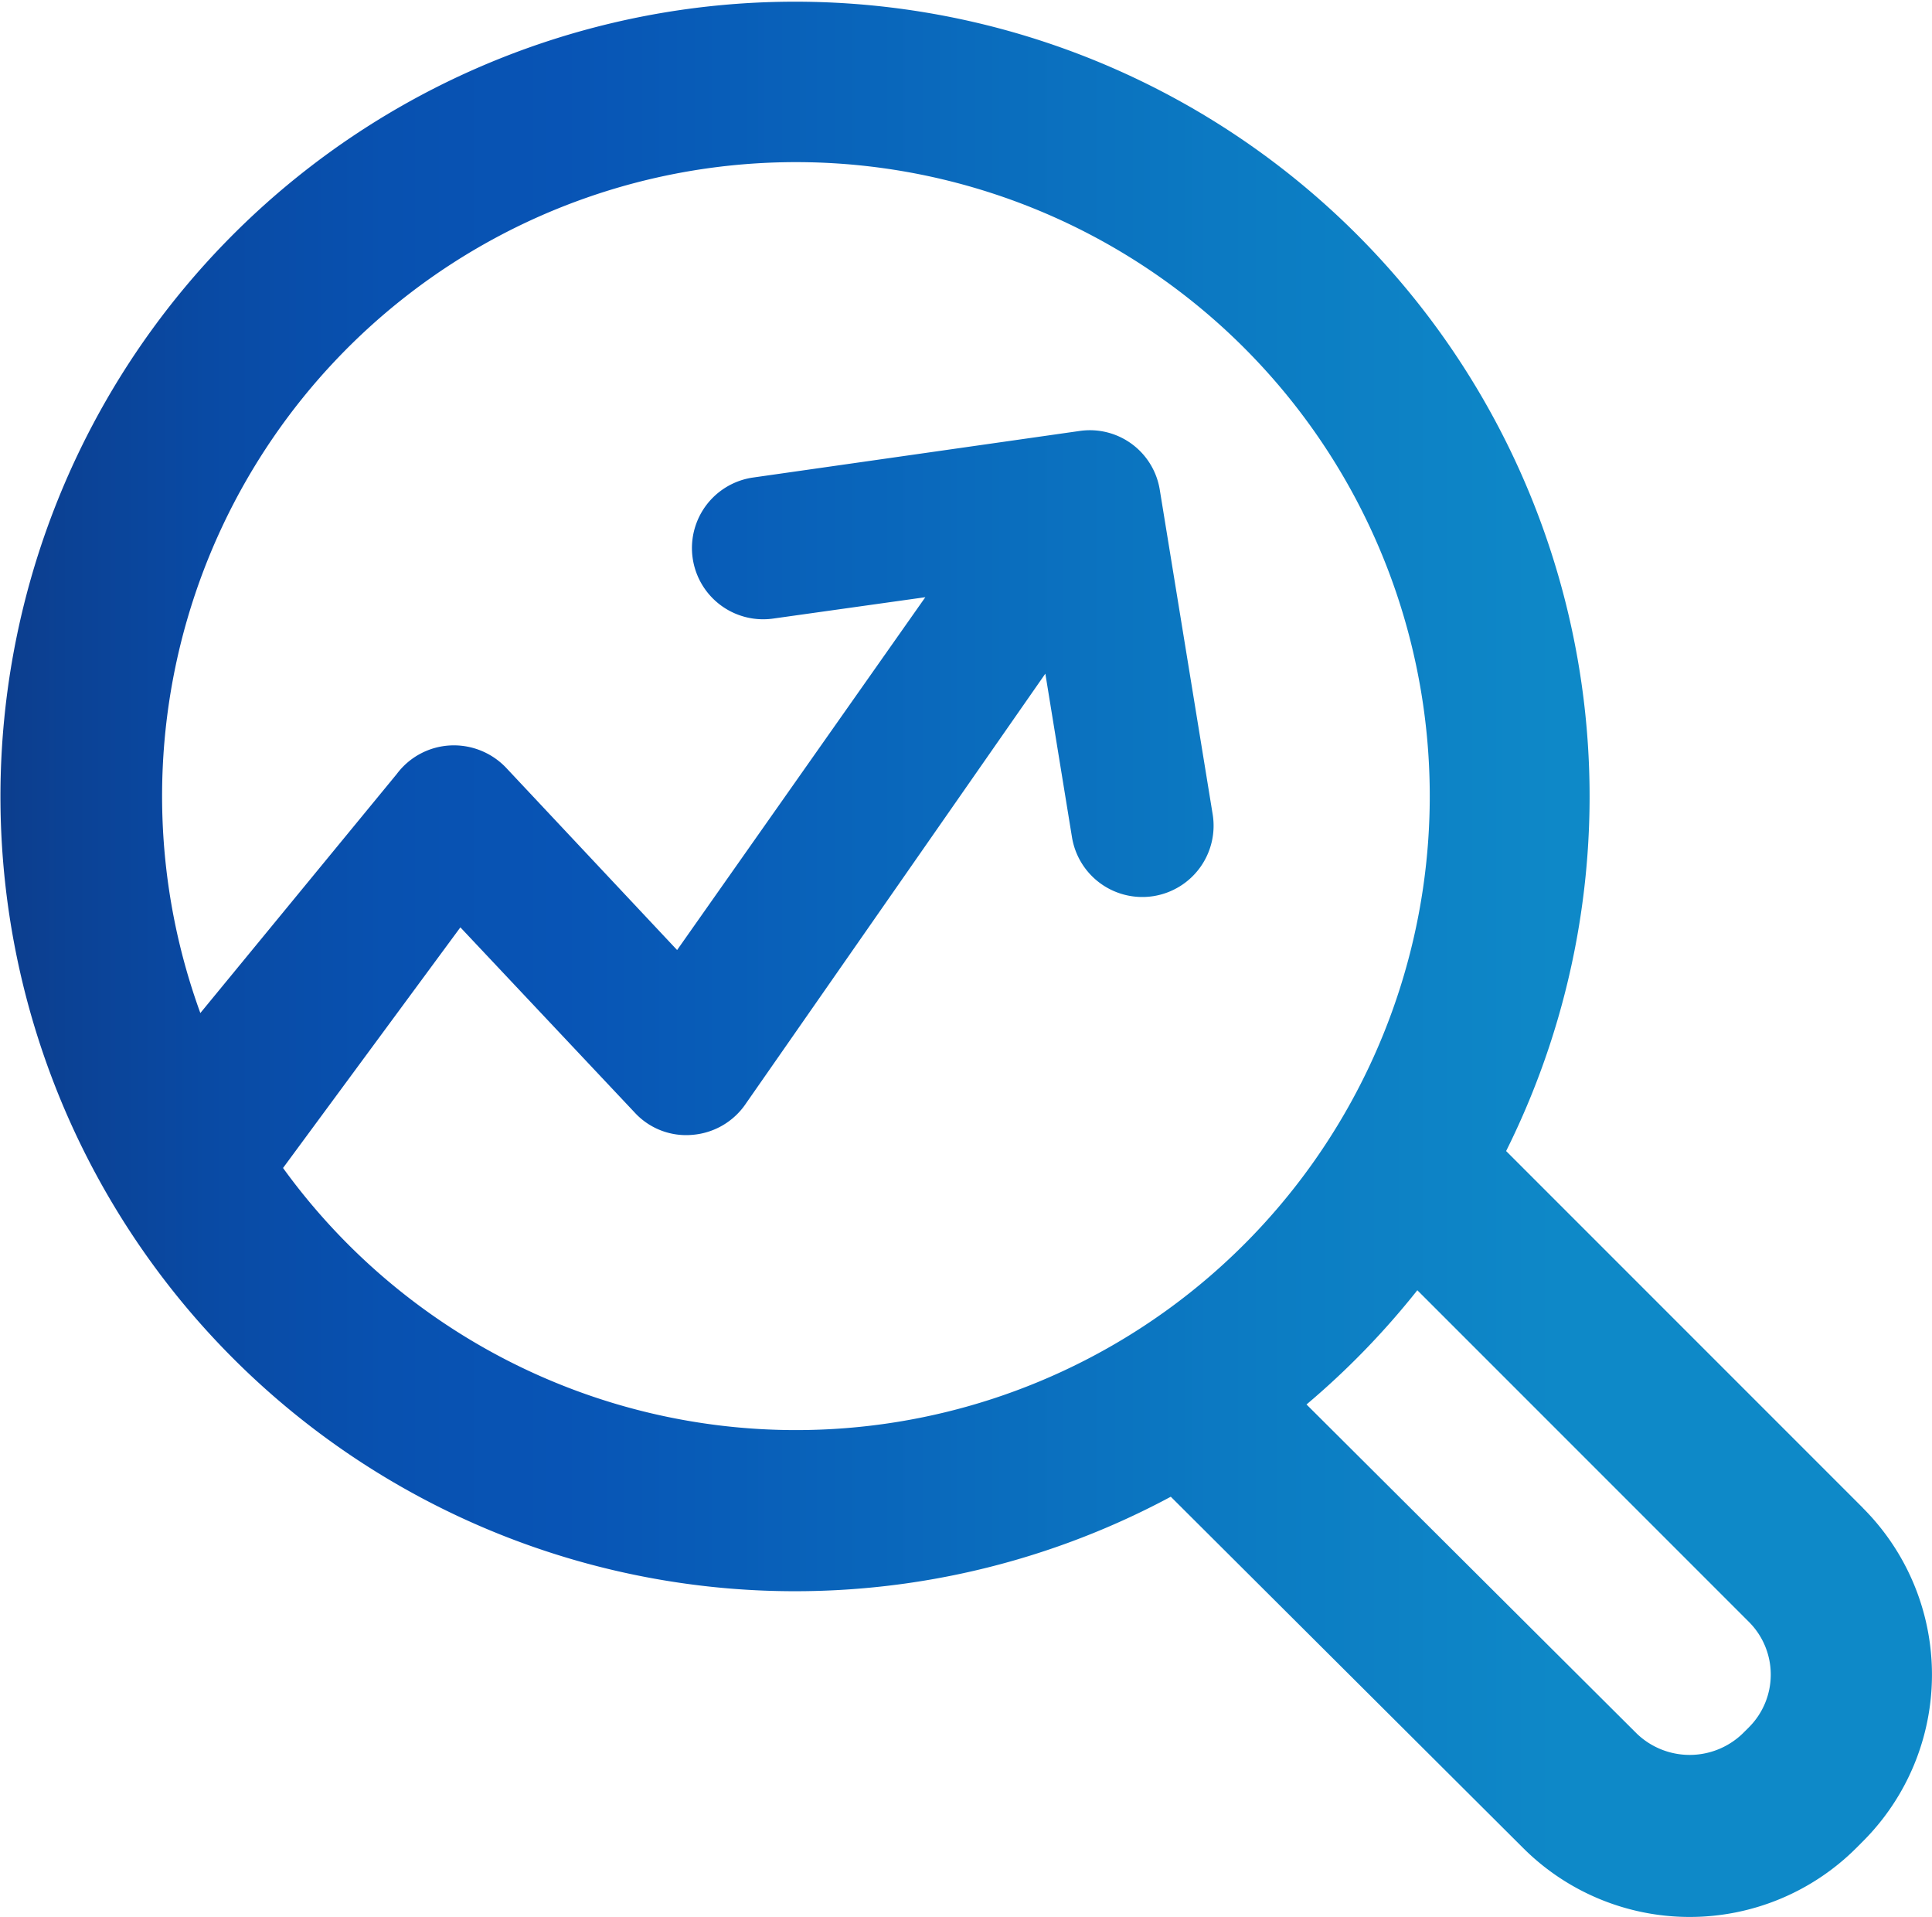
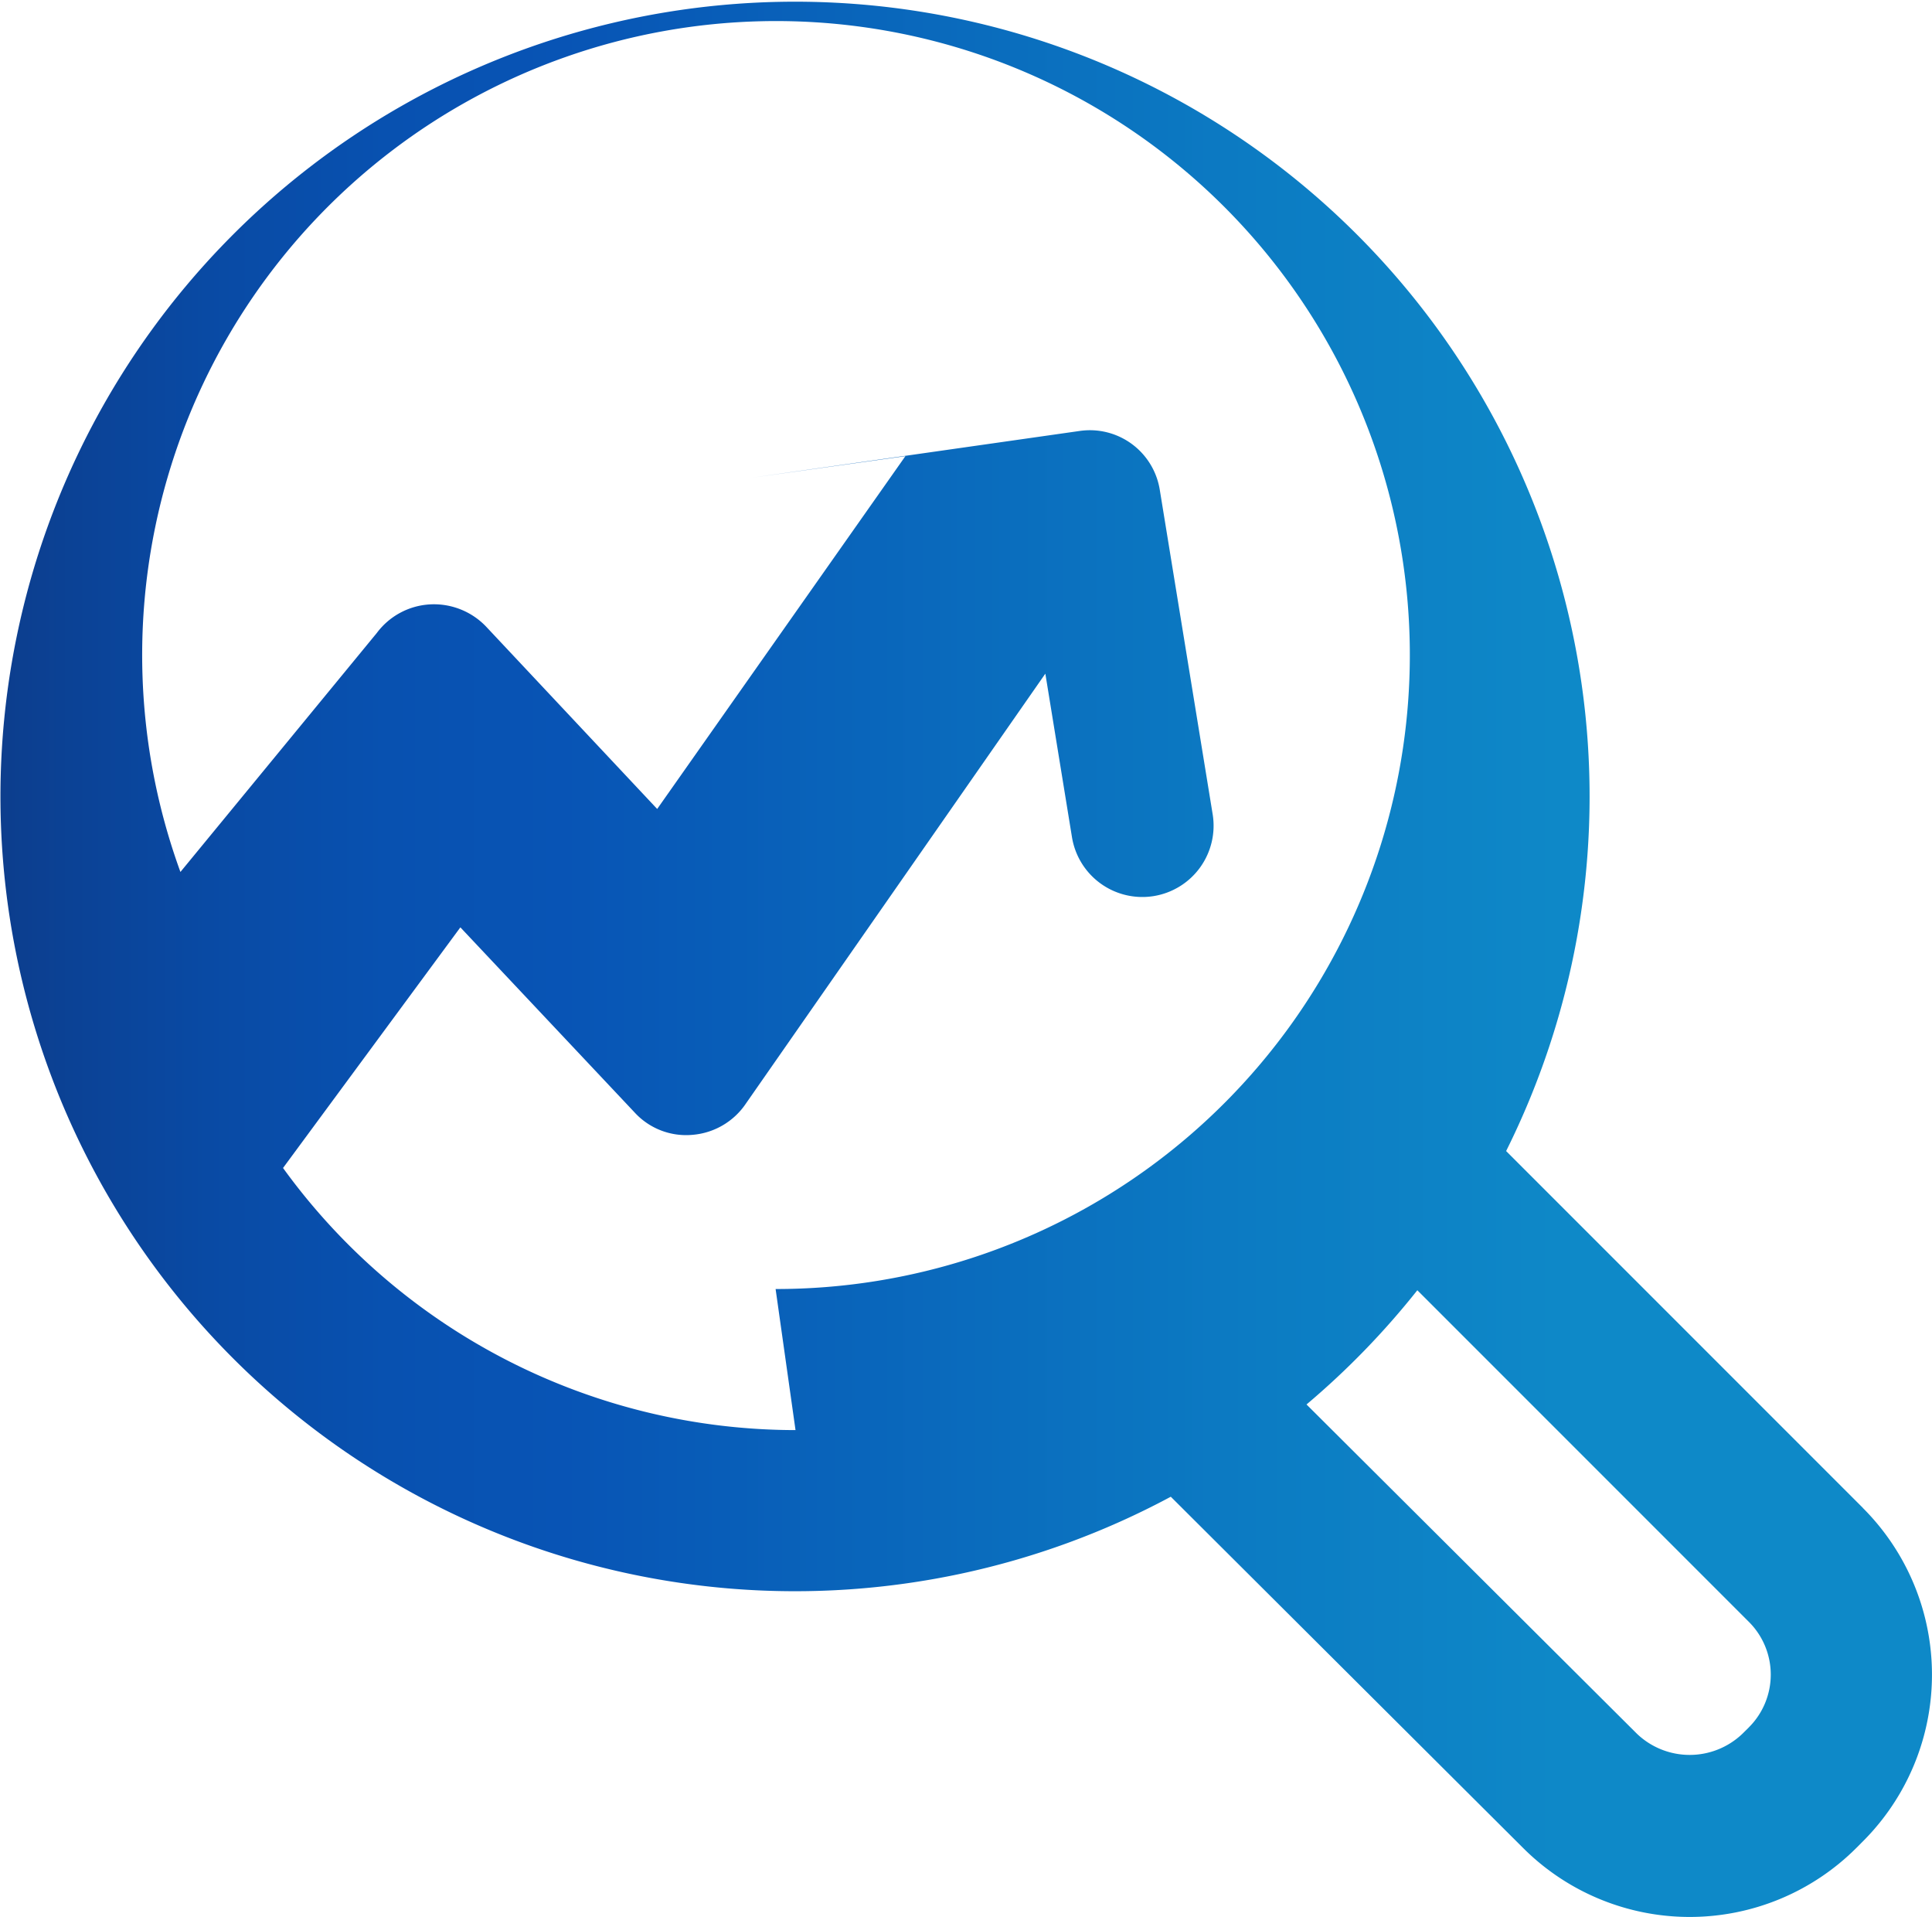
<svg xmlns="http://www.w3.org/2000/svg" width="100" height="99.194">
  <defs>
    <linearGradient id="a" y1=".5" x2="1" y2=".5" gradientUnits="objectBoundingBox">
      <stop offset="0" stop-color="#0d3d8c" />
      <stop offset=".016" stop-color="#0c3f90" />
      <stop offset=".11" stop-color="#094aa4" />
      <stop offset=".202" stop-color="#0851b0" />
      <stop offset=".293" stop-color="#0854b5" />
      <stop offset=".356" stop-color="#085bb7" />
      <stop offset=".653" stop-color="#0c7cc3" />
      <stop offset=".816" stop-color="#0e89c8" />
    </linearGradient>
  </defs>
-   <path data-name="Path 6218" d="m564.811 760.935-18.464-18.464a41.127 41.127 0 1 0-17.357 17.888l18.233 18.173a12.2 12.2 0 0 0 17.252 0l.34-.341a12.192 12.192 0 0 0-.005-17.252Zm-55.245-4.024a32.777 32.777 0 0 1-26.526-13.564l9.179-12.452 9.024 9.585a3.616 3.616 0 0 0 3 1.151 3.692 3.692 0 0 0 2.768-1.637l15.486-22.227 1.376 8.448a3.689 3.689 0 1 0 7.282-1.186l-2.733-16.762a3.664 3.664 0 0 0-4.154-3.058l-16.892 2.408a3.685 3.685 0 0 0 1.031 7.3l7.878-1.106-12.848 18.258-8.849-9.43a3.733 3.733 0 0 0-2.913-1.156 3.688 3.688 0 0 0-2.748 1.476l-10.167 12.37a32.807 32.807 0 1 1 30.806 21.582Zm49.349 15.38-.345.341a3.951 3.951 0 0 1-5.455-.01l-17.1-17.037a41.336 41.336 0 0 0 5.736-5.911l17.162 17.162a3.854 3.854 0 0 1 0 5.455Z" transform="translate(-468.39 -682.907)" fill="url(#a)" />
+   <path data-name="Path 6218" d="m564.811 760.935-18.464-18.464a41.127 41.127 0 1 0-17.357 17.888l18.233 18.173a12.2 12.2 0 0 0 17.252 0l.34-.341a12.192 12.192 0 0 0-.005-17.252Zm-55.245-4.024a32.777 32.777 0 0 1-26.526-13.564l9.179-12.452 9.024 9.585a3.616 3.616 0 0 0 3 1.151 3.692 3.692 0 0 0 2.768-1.637l15.486-22.227 1.376 8.448a3.689 3.689 0 1 0 7.282-1.186l-2.733-16.762a3.664 3.664 0 0 0-4.154-3.058l-16.892 2.408l7.878-1.106-12.848 18.258-8.849-9.43a3.733 3.733 0 0 0-2.913-1.156 3.688 3.688 0 0 0-2.748 1.476l-10.167 12.37a32.807 32.807 0 1 1 30.806 21.582Zm49.349 15.38-.345.341a3.951 3.951 0 0 1-5.455-.01l-17.1-17.037a41.336 41.336 0 0 0 5.736-5.911l17.162 17.162a3.854 3.854 0 0 1 0 5.455Z" transform="translate(-468.39 -682.907)" fill="url(#a)" />
</svg>